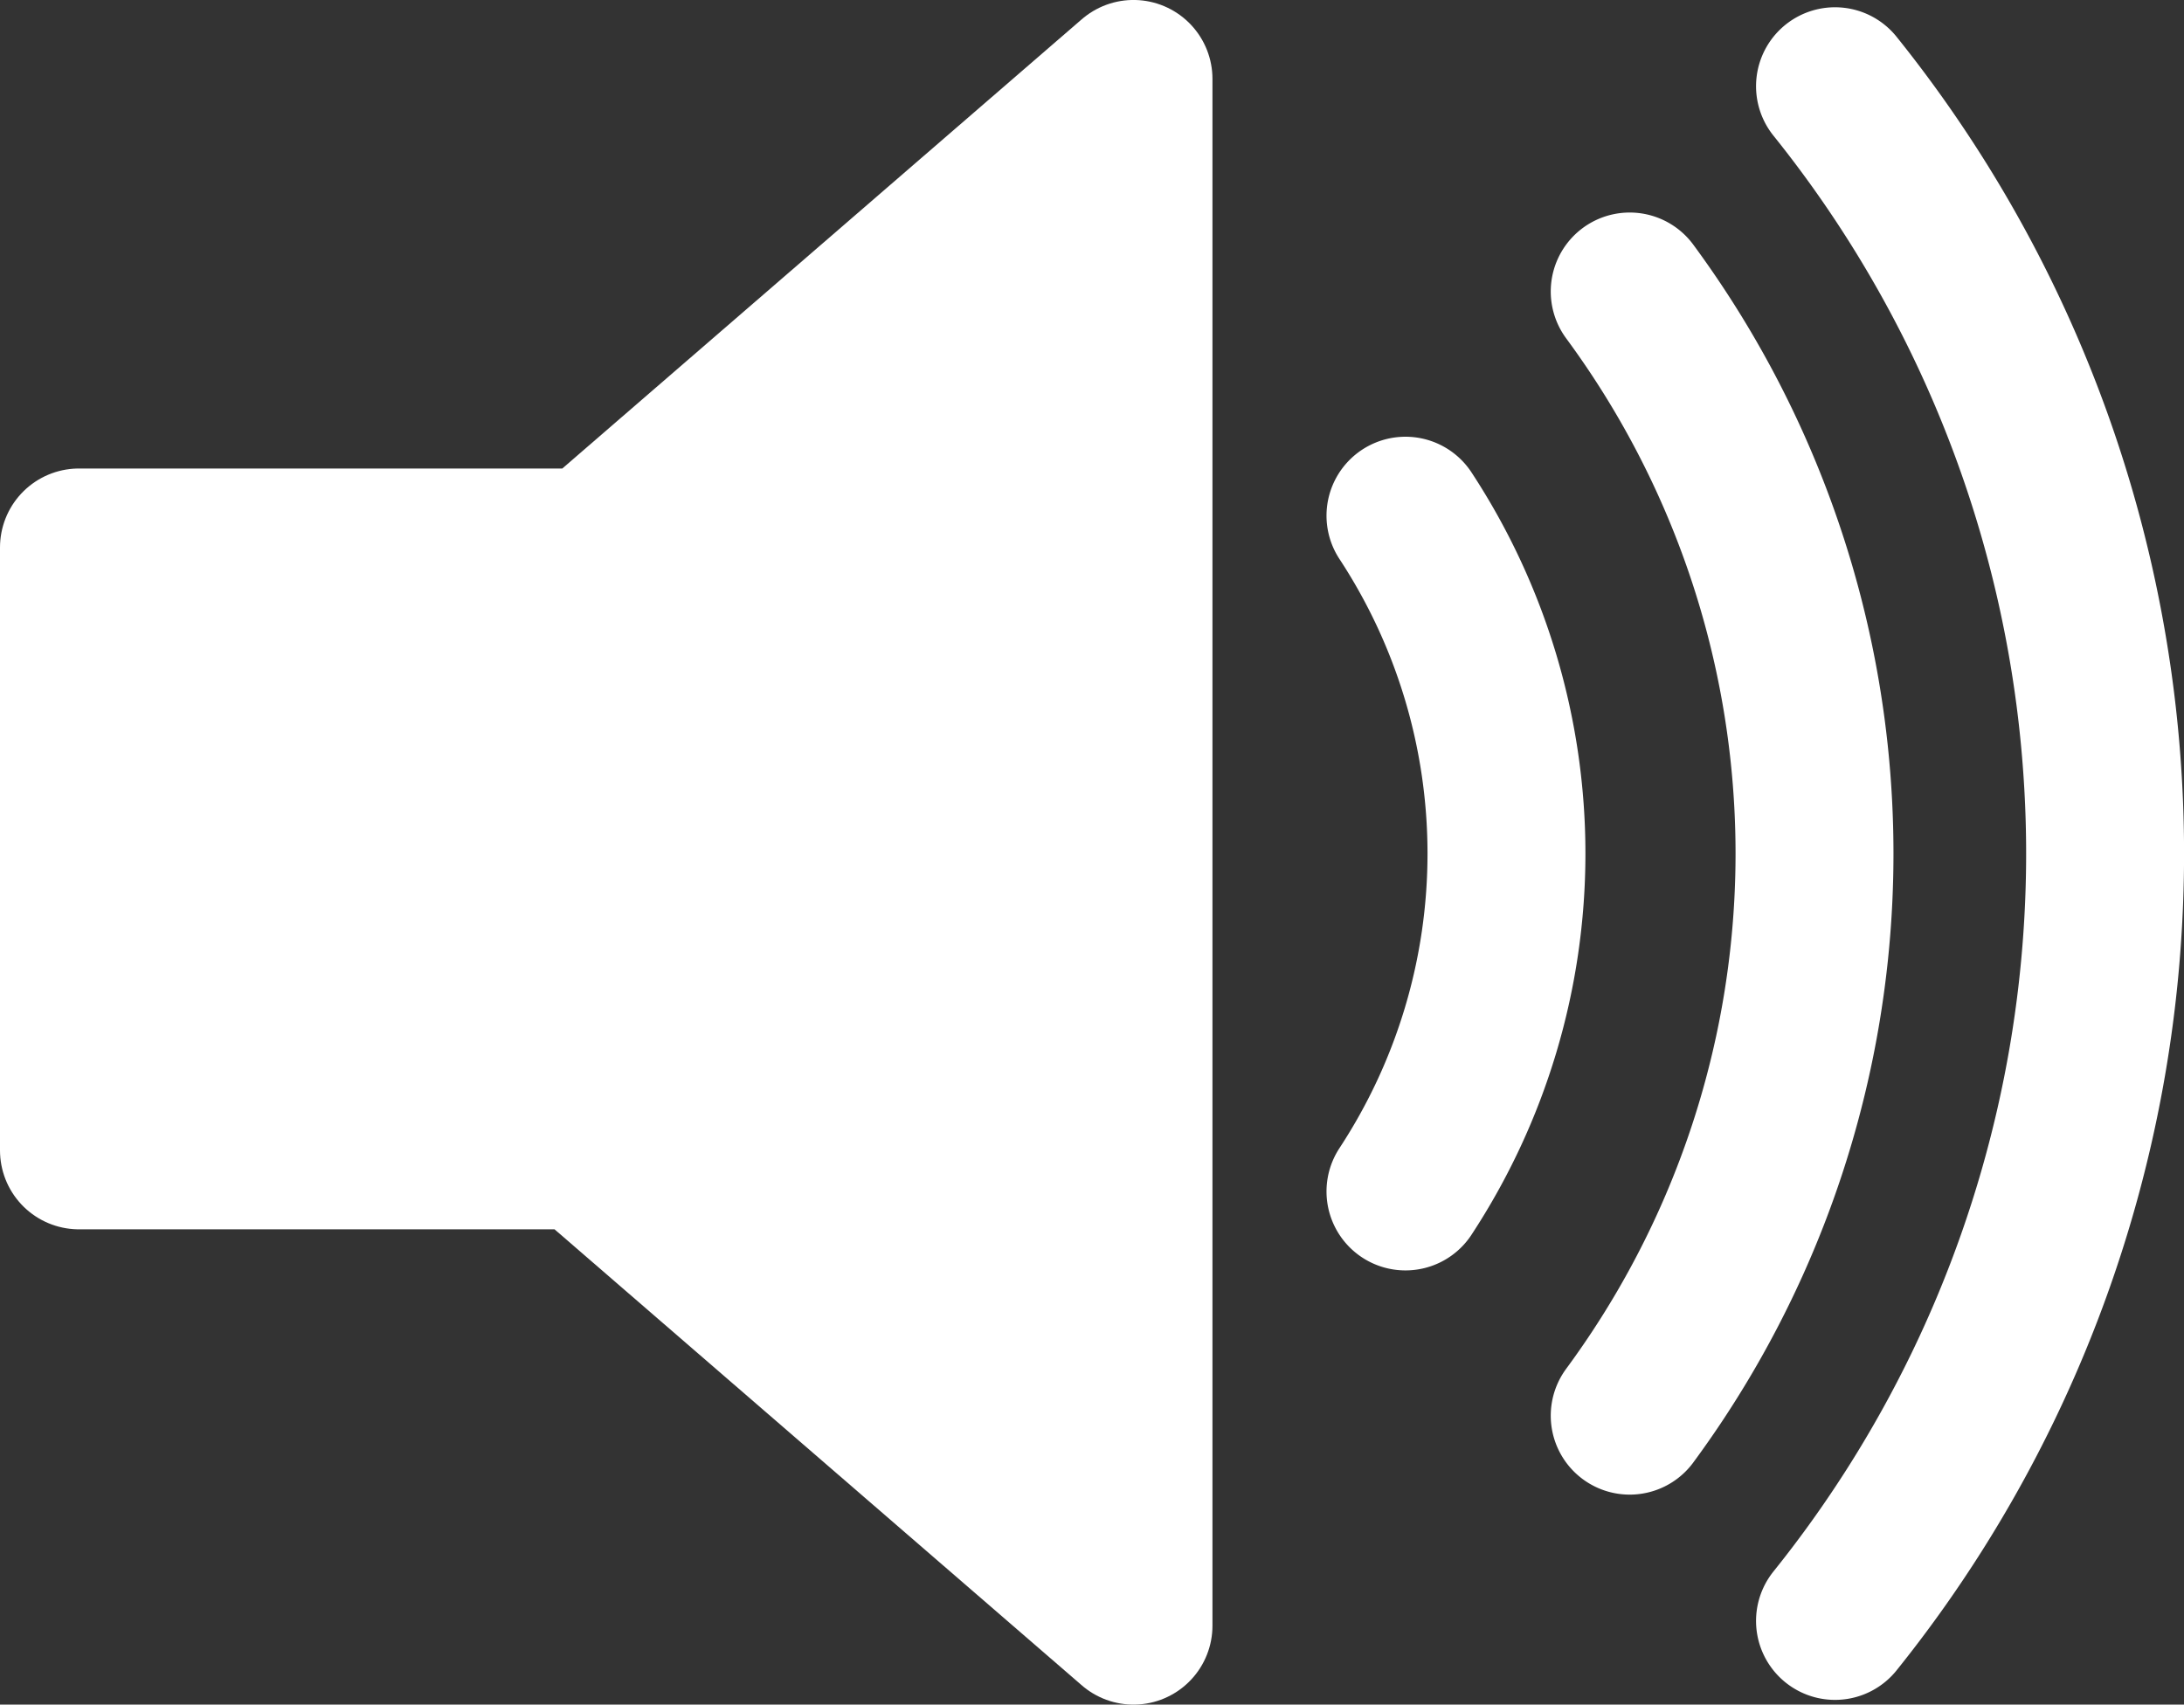
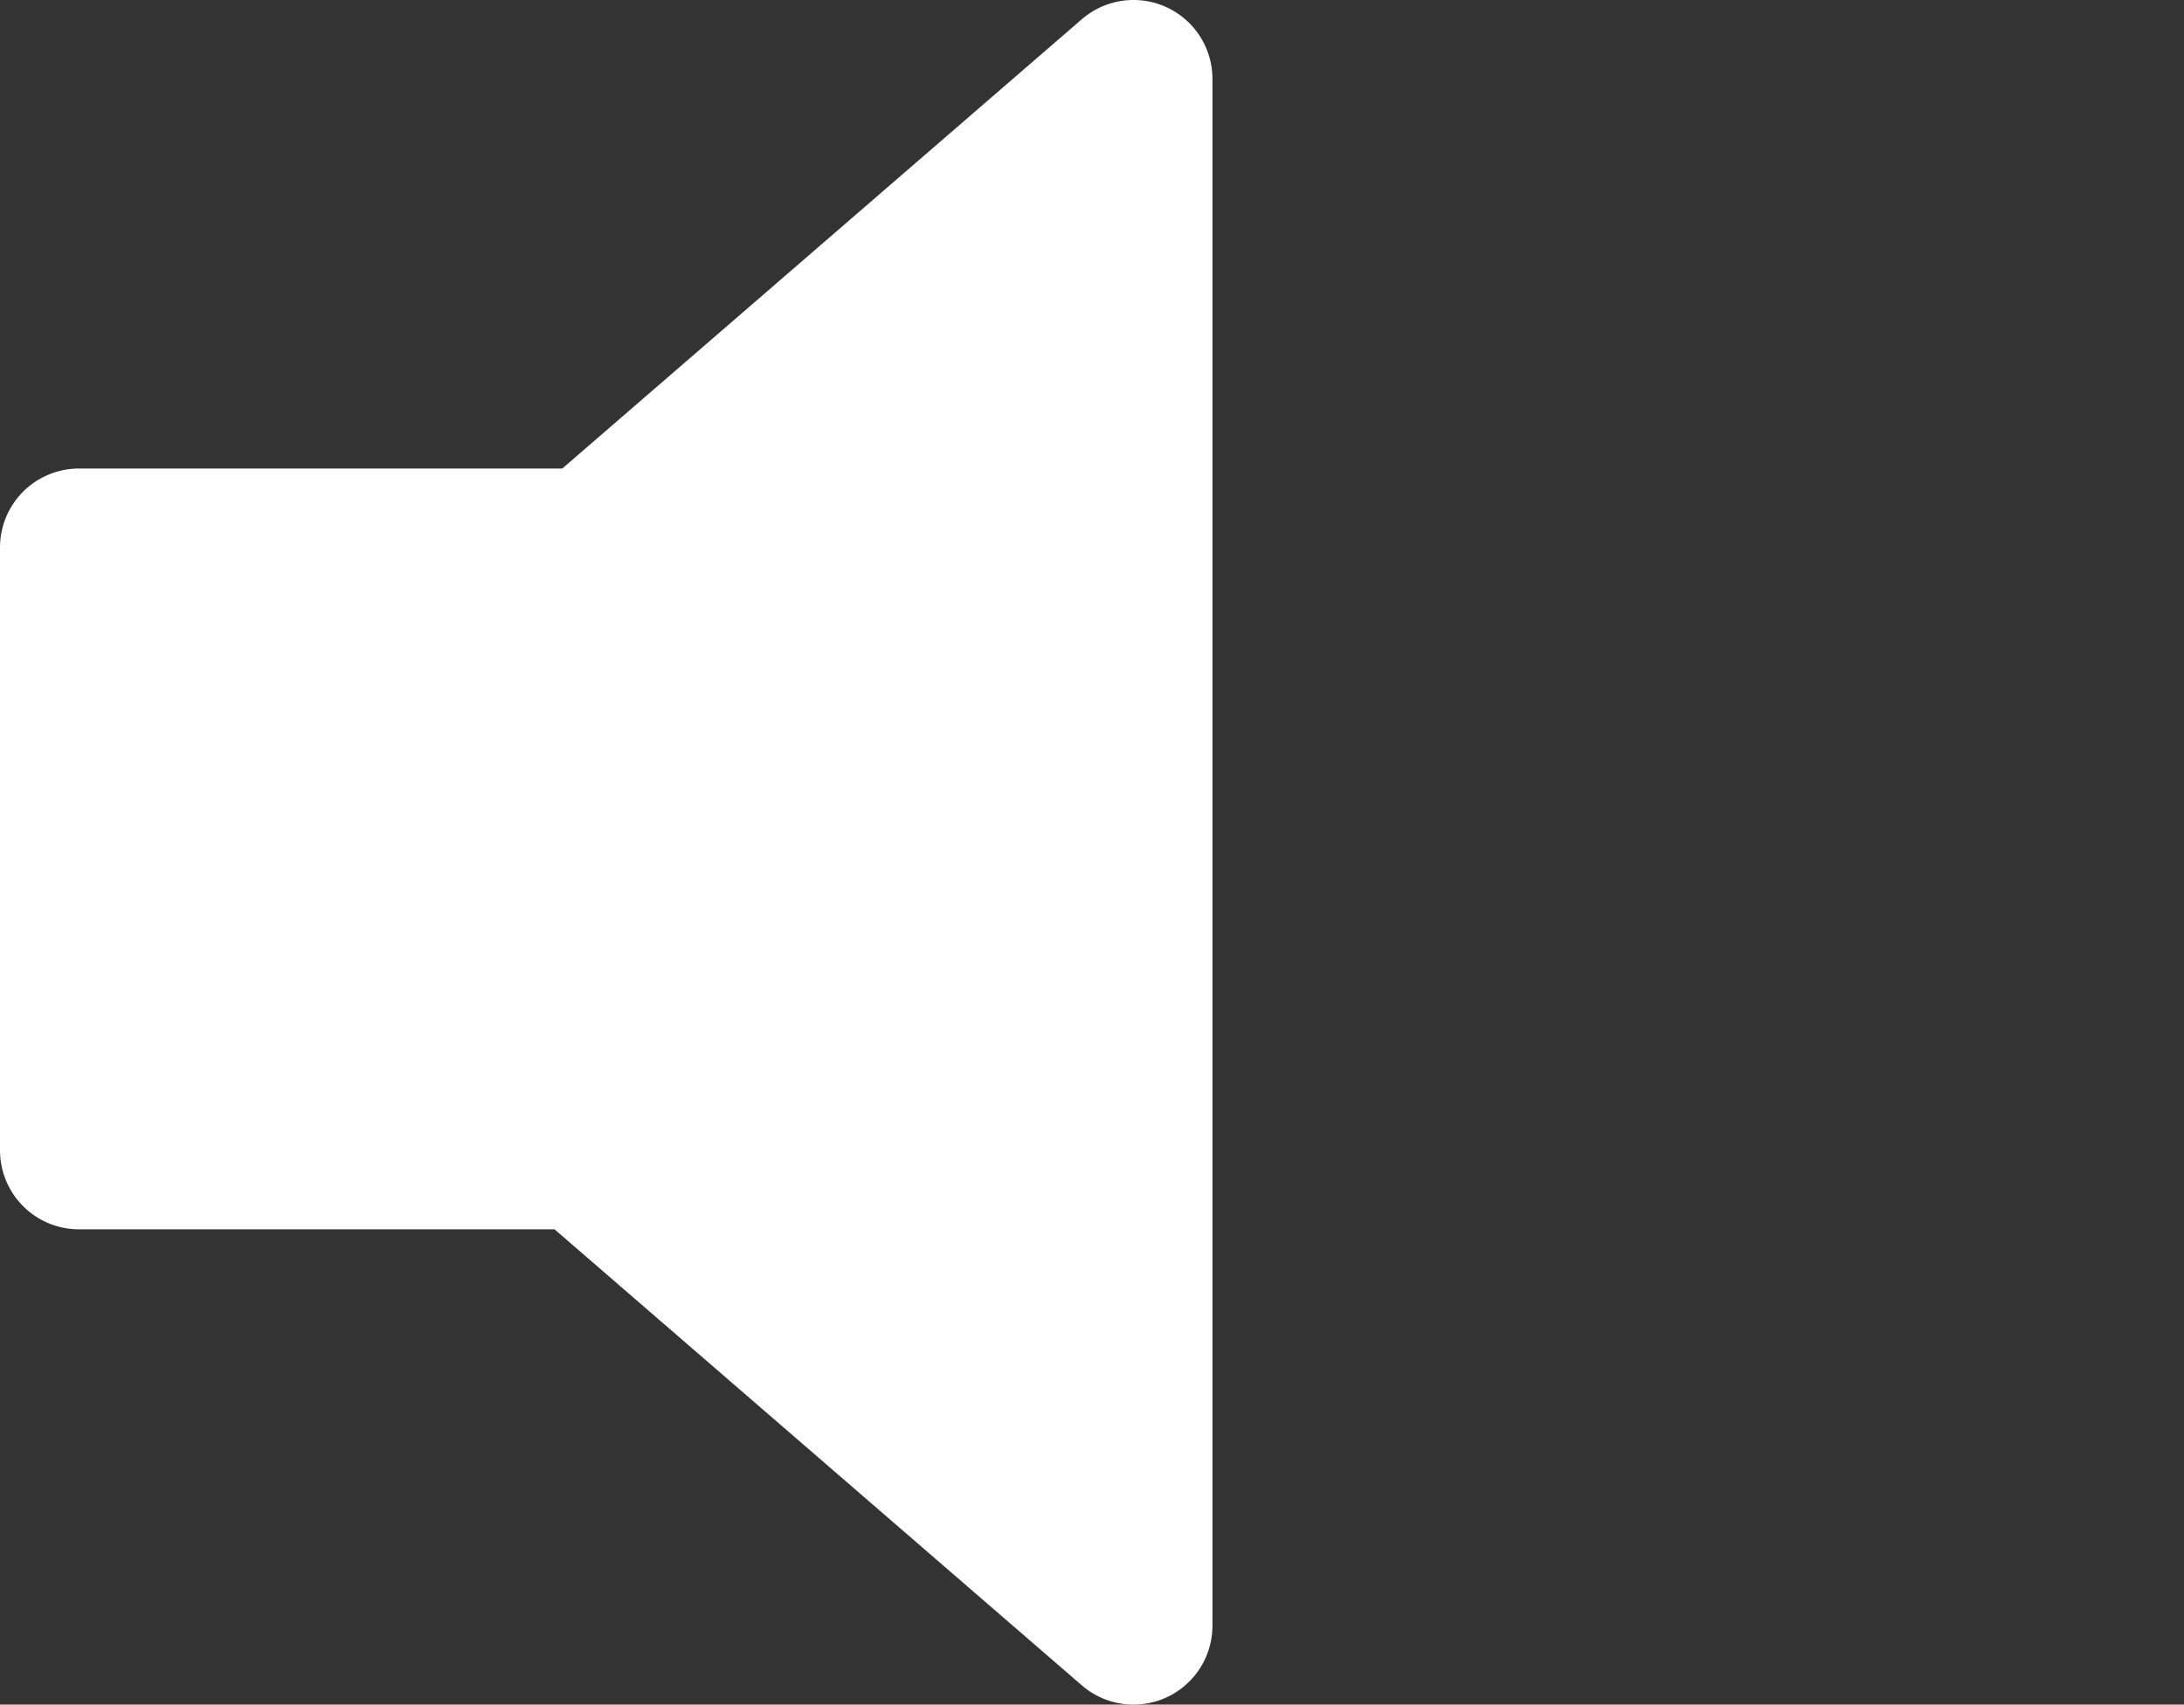
<svg xmlns="http://www.w3.org/2000/svg" version="1.0" viewBox="3.5 11.27 69.15 53.98">
  <rect x="3.5" y="11.27" width="69.15" height="53.98" fill="#333333" stroke="none" />
  <path d="M39.389 13.769 22.235 28.606H6v19.093h15.989l17.4 15.051z" style="stroke:#fff;stroke-width:5;stroke-linejoin:round;fill:#fff" />
-   <path d="M48 27.6A19.5 19.5 0 0 1 48 49m7.1-28.5a30 30 0 0 1 0 35.6M61.6 14a38.8 38.8 0 0 1 0 48.6" style="fill:none;stroke:#fff;stroke-width:5;stroke-linecap:round" />
</svg>